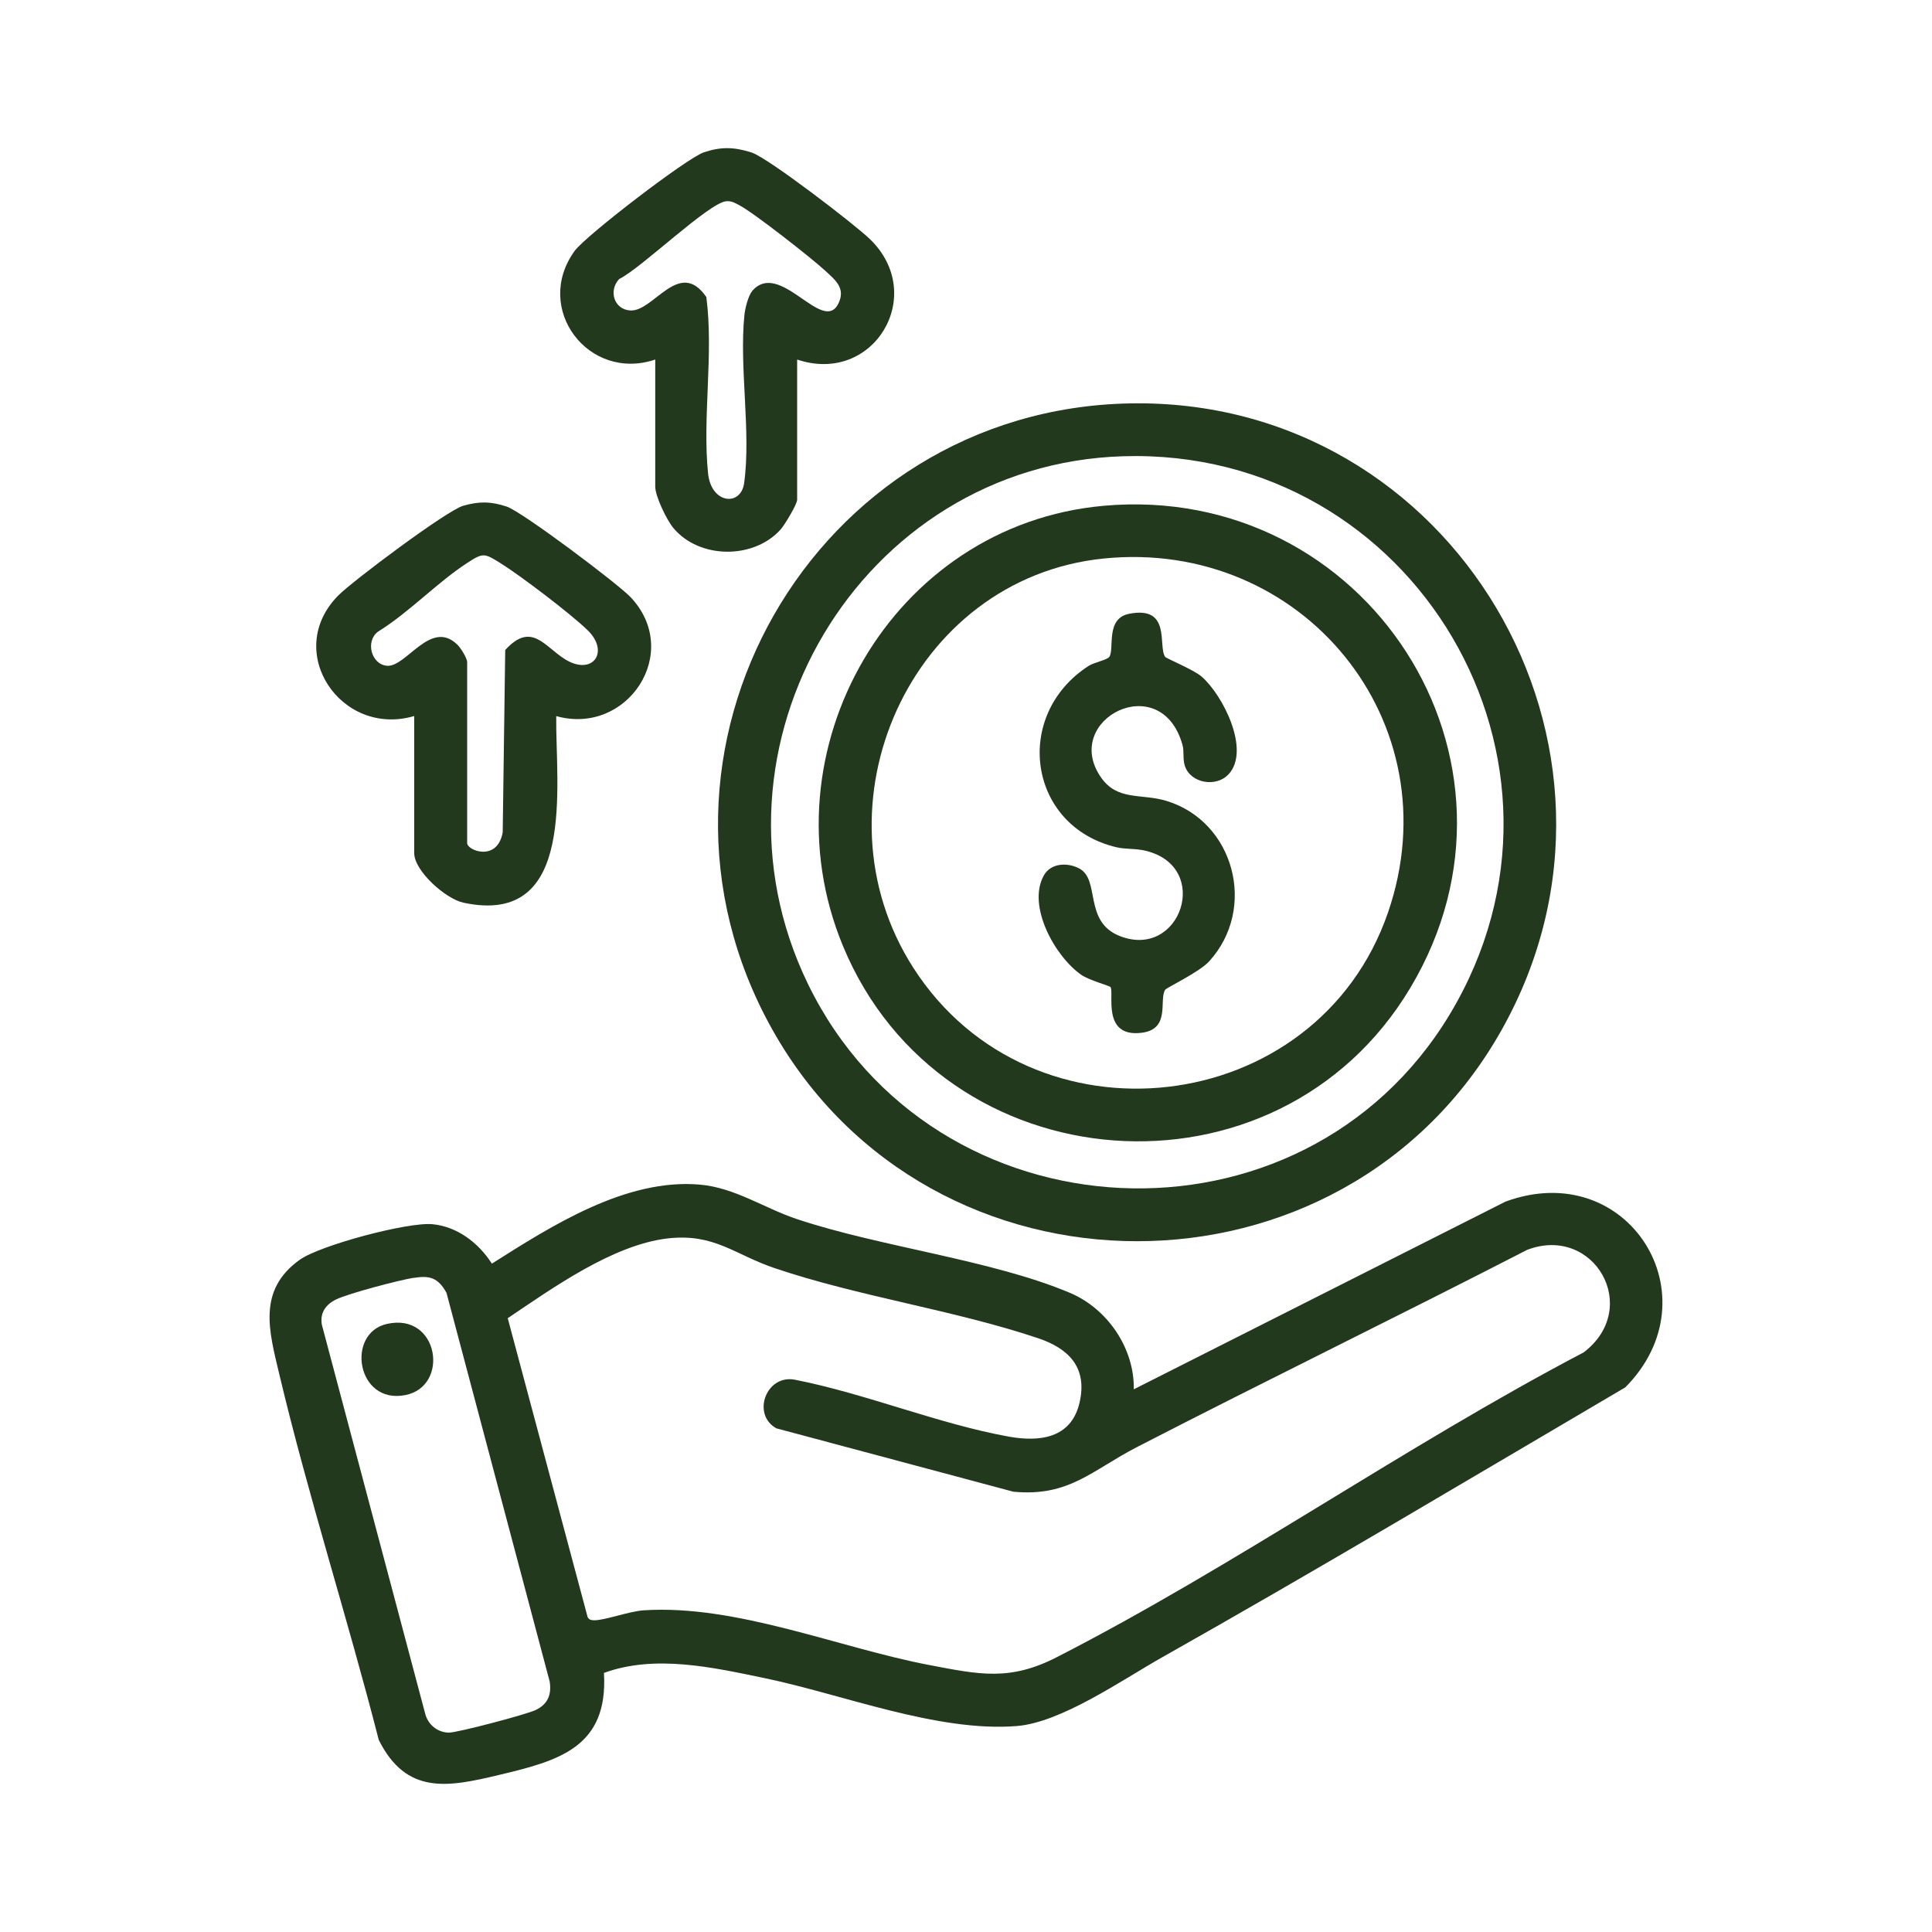
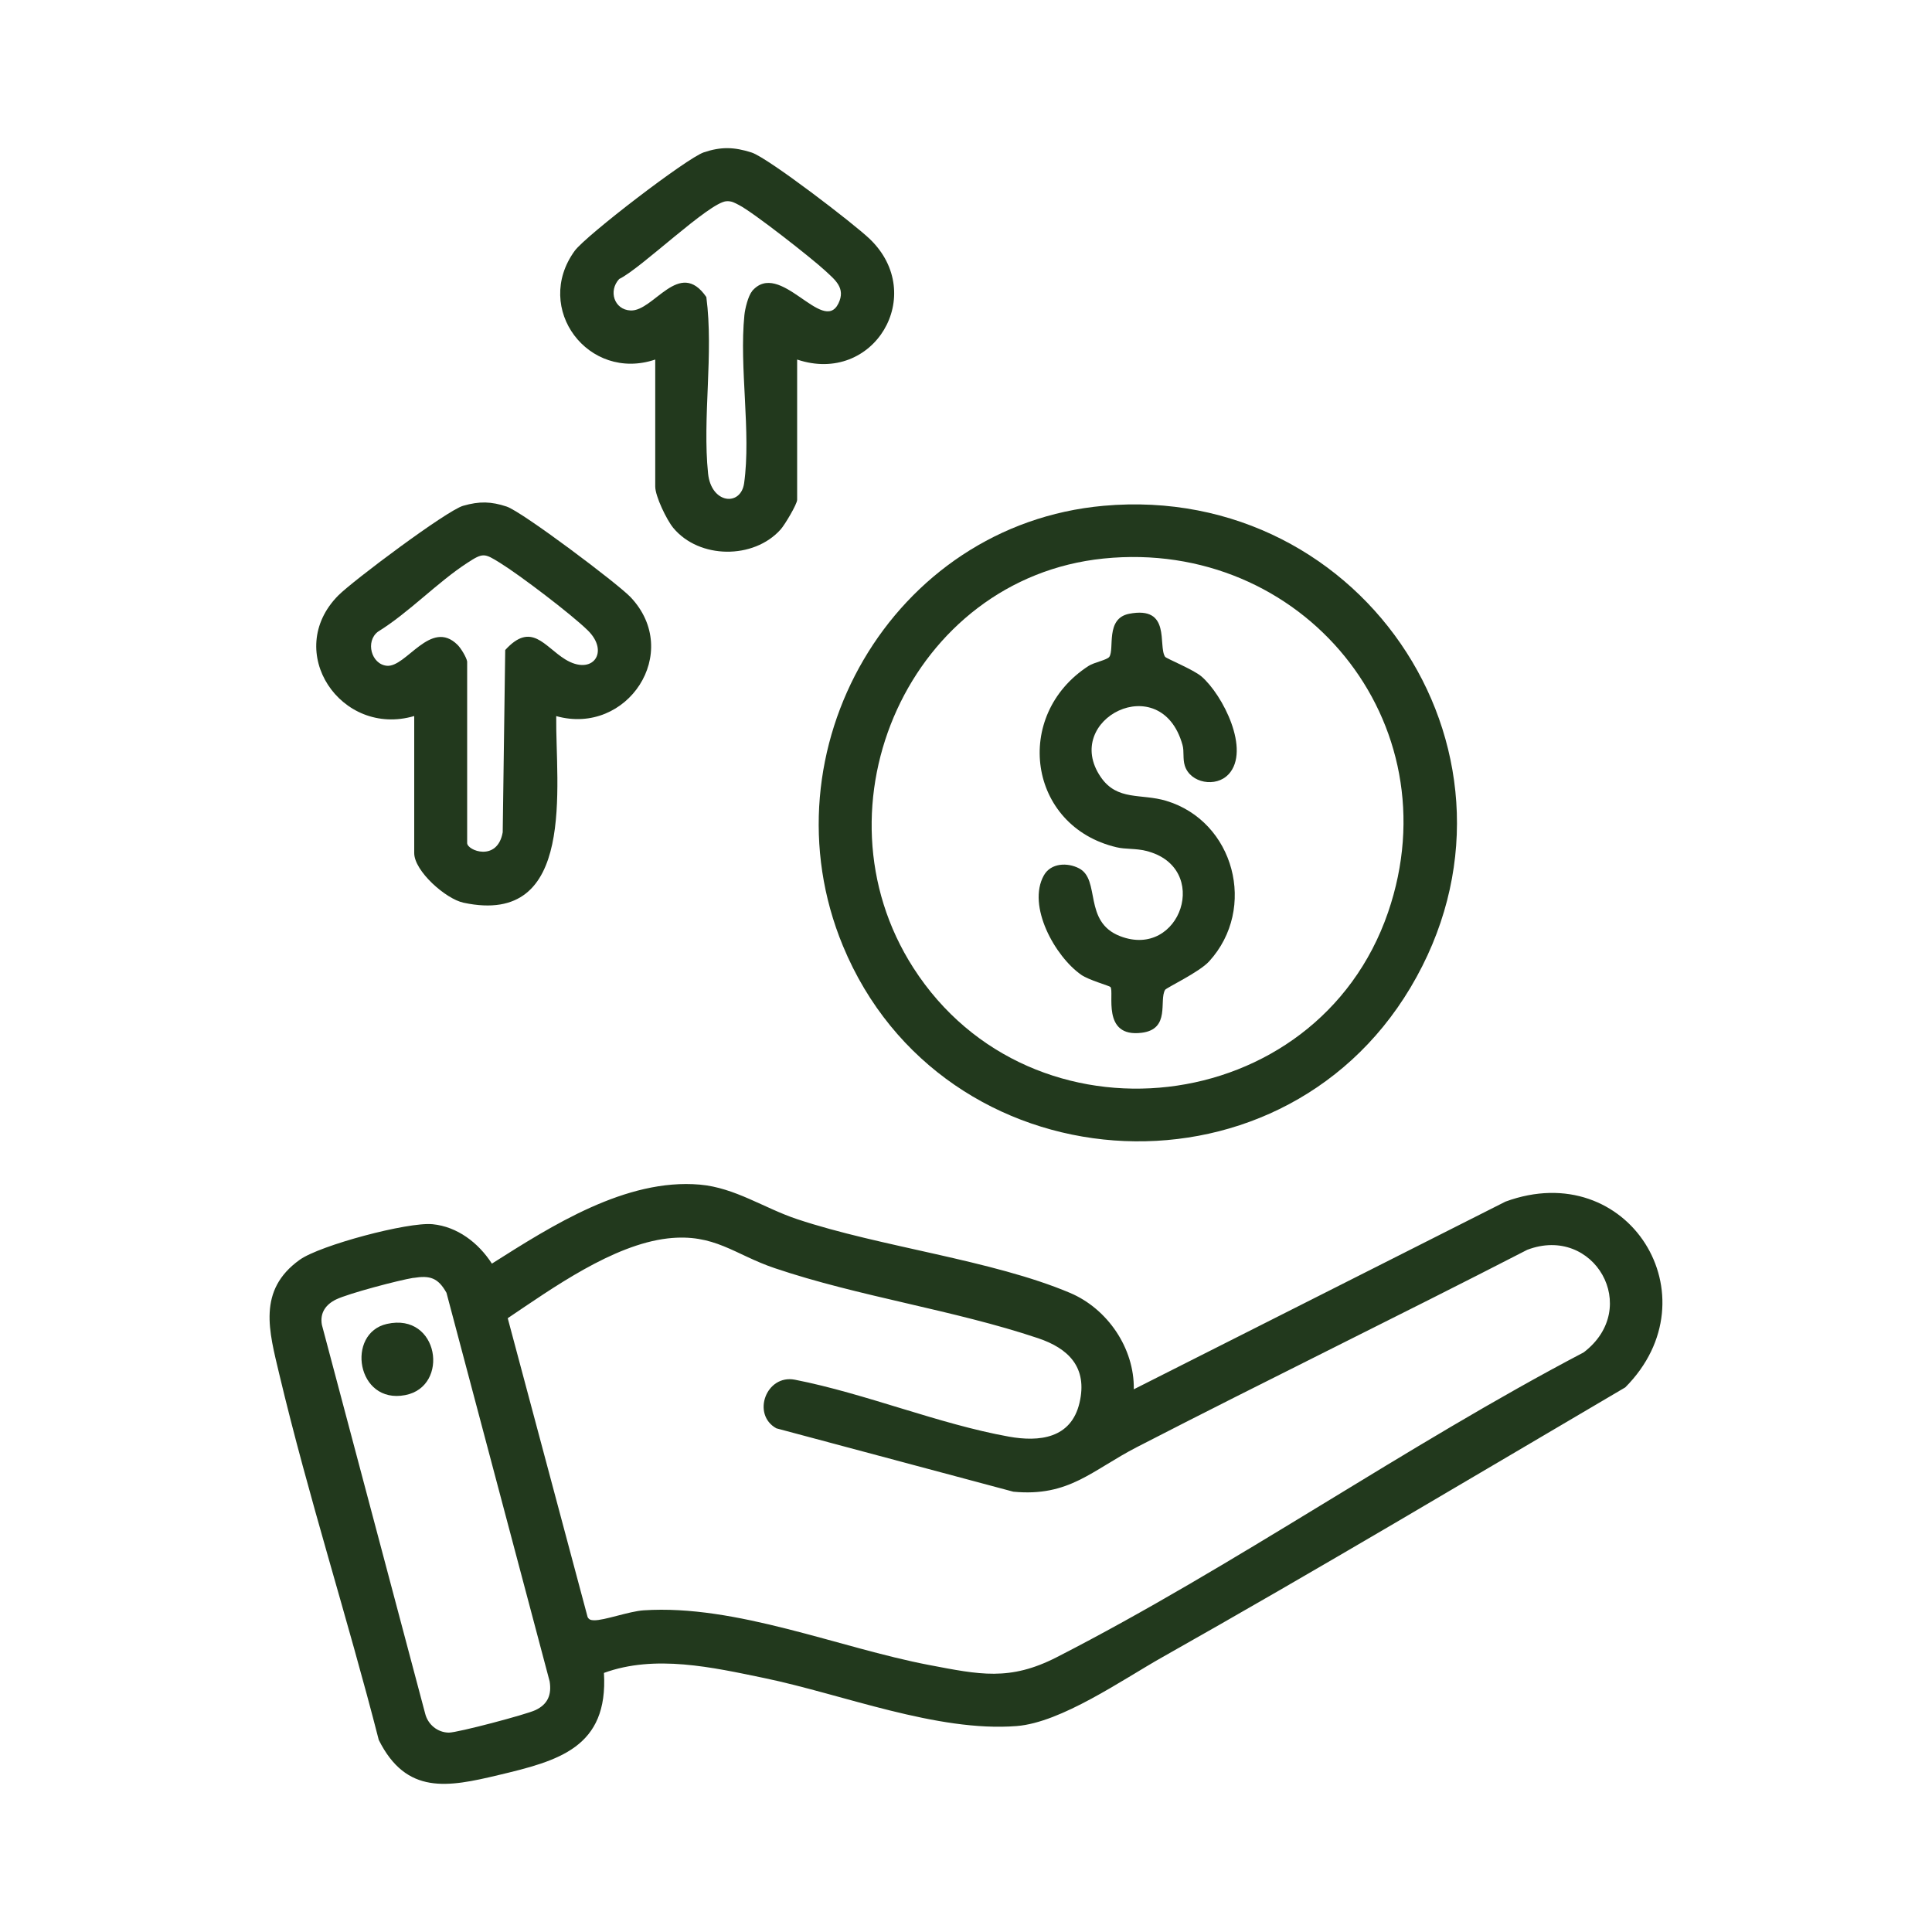
<svg xmlns="http://www.w3.org/2000/svg" viewBox="0 0 200 200" version="1.1" id="Layer_1">
  <defs>
    <style>
      .st0 {
        fill: #22391d;
      }
    </style>
  </defs>
  <path d="M117.37,143.82l38.48-19.43c12.7-4.66,21.73,9.84,12.4,19.23-15.93,9.36-31.82,18.85-47.92,27.93-4.17,2.35-10.45,6.76-15.08,7.13-8.24.65-18.03-3.29-26.14-4.97-5.35-1.11-11.31-2.46-16.59-.53.46,7.73-4.7,9.1-10.94,10.58-5.2,1.24-9.51,2.08-12.37-3.64-3.24-12.65-7.28-25.17-10.3-37.87-1.05-4.43-2.3-8.68,2.12-11.84,2.1-1.5,11.19-3.93,13.75-3.68s4.75,1.92,6.14,4.08c6.19-3.92,13.87-8.84,21.52-8.18,3.66.32,6.68,2.45,10.09,3.58,8.64,2.88,20.18,4.22,28.24,7.63,3.88,1.64,6.67,5.73,6.6,9.97ZM69.12,128.2c-5.68.66-11.92,5.14-16.56,8.26l8.27,30.94c.15.28.36.32.66.33,1.05.03,3.63-.93,5.14-1.03,9.58-.63,20.22,3.88,29.55,5.66,5.21.99,8.34,1.69,13.22-.81,18.4-9.42,36.15-21.91,54.54-31.55,6.05-4.61,1.07-13.25-5.84-10.62-13.41,6.9-26.99,13.51-40.4,20.42-4.68,2.41-7.03,5.17-12.8,4.62l-24.53-6.56c-2.59-1.43-1.06-5.62,1.93-5.03,7.33,1.44,14.86,4.58,22.14,5.89,3.13.56,6.44.21,7.31-3.5s-1.19-5.65-4.29-6.69c-8.69-2.92-18.57-4.31-27.26-7.25-4.16-1.4-6.24-3.63-11.08-3.08ZM42.8,132.28c-1.5.24-6.74,1.62-8.01,2.24-1.07.52-1.69,1.39-1.47,2.62l10.69,40.24c.28,1.14,1.28,1.97,2.46,1.98.92,0,8.02-1.88,8.96-2.33,1.27-.6,1.69-1.58,1.47-2.97l-10.68-40.23c-.87-1.55-1.7-1.82-3.42-1.54Z" class="st0" />
-   <path d="M116.96,41.76c33.51-.64,54.89,35.61,38.51,64.82-16.39,29.23-59.15,29.2-75.52,0-16.09-28.72,4.24-64.2,37.01-64.82ZM116.27,47.23c-27.27.83-44.54,30.12-32.63,54.63,12.99,26.72,51.17,28.56,66.46,3.11,15.62-26.02-3.67-58.66-33.83-57.74Z" class="st0" />
  <path d="M82.52,37.22v14.52c0,.45-1.3,2.62-1.71,3.07-2.79,3.12-8.43,3.07-11.11-.16-.69-.83-1.87-3.28-1.87-4.28v-13.15c-6.9,2.33-12.68-5.27-8.34-11.25,1.13-1.56,11.61-9.61,13.37-10.2s3.12-.57,4.95.02c1.7.55,10.63,7.41,12.23,8.95,6,5.77.42,15.15-7.52,12.48ZM77.84,30.15c2.87-3.39,7.33,4.54,8.95,1.27.79-1.61-.36-2.46-1.38-3.41-1.37-1.27-7.46-6.05-8.92-6.79-.45-.23-.74-.42-1.29-.39-1.8.12-8.87,6.99-11.1,8.05-1.14,1.22-.53,3.18,1.17,3.26,2.41.12,5.05-5.46,7.85-1.39.77,5.88-.42,12.47.18,18.27.33,3.15,3.38,3.43,3.73,1.01.74-5.27-.52-11.99.03-17.41.06-.64.39-2,.79-2.46Z" class="st0" />
  <path d="M42.89,74.12c-7.59,2.24-13.62-6.68-7.87-12.48,1.51-1.52,11.22-8.79,12.92-9.28s2.91-.45,4.51.08,11.5,7.98,12.83,9.38c5.4,5.72-.34,14.37-7.7,12.31-.09,7.1,2.18,21.83-9.59,19.32-1.85-.39-5.11-3.28-5.11-5.14v-14.18ZM48.36,68.48v18.79c0,.79,3.13,1.98,3.68-1.11l.26-18.87c2.71-2.98,4.04-.38,6.2.96,2.84,1.76,4.65-.76,2.33-3.01-1.71-1.67-7.01-5.7-9.08-6.98-1.6-.99-1.74-1.06-3.36,0-3.12,2.02-6.04,5.14-9.26,7.13-1.33,1-.7,3.38.92,3.53,2.01.18,4.54-4.91,7.31-2.17.35.34.93,1.3,1,1.73Z" class="st0" />
  <path d="M40.06,137.05c5.39-1.21,6.52,6.48,1.89,7.37-5.05.98-6.16-6.42-1.89-7.37Z" class="st0" />
  <path d="M114.23,52.36c27.2-2.44,45.86,26.28,31.78,49.88-13.79,23.11-48.48,20.51-58.75-4.32-8.36-20.2,5.07-43.6,26.98-45.56ZM114.23,57.82c-19.97,2.04-30.47,25.56-19.68,42.37,12.24,19.07,41.77,15.68,49.14-5.74,6.78-19.72-8.91-38.73-29.46-36.63Z" class="st0" />
  <path d="M127.17,80.16c-1.27,1.38-3.95.93-4.52-.9-.23-.72-.05-1.5-.24-2.15-2.22-7.94-12.55-2.63-8.46,3.33,1.71,2.5,4.18,1.68,6.77,2.46,7.06,2.12,9.45,11.14,4.45,16.62-1.03,1.13-4.42,2.72-4.56,2.95-.65,1.09.58,4.06-2.41,4.44-4.23.54-2.81-4.23-3.25-4.74-.11-.12-2.25-.72-3.01-1.25-2.72-1.89-5.65-7.14-3.88-10.3.73-1.3,2.45-1.35,3.64-.73,2.26,1.17.4,5.53,4.25,7.02,6.27,2.43,9.51-7.15,2.68-8.83-1.09-.27-2.11-.15-3.04-.37-9.19-2.16-10.79-13.69-2.89-18.78.55-.36,1.92-.61,2.14-.94.55-.83-.43-3.96,2.04-4.45,4.4-.86,2.97,3.3,3.73,4.45.12.18,2.93,1.32,3.77,2.04,2.2,1.9,5.11,7.62,2.8,10.13Z" class="st0" />
</svg>